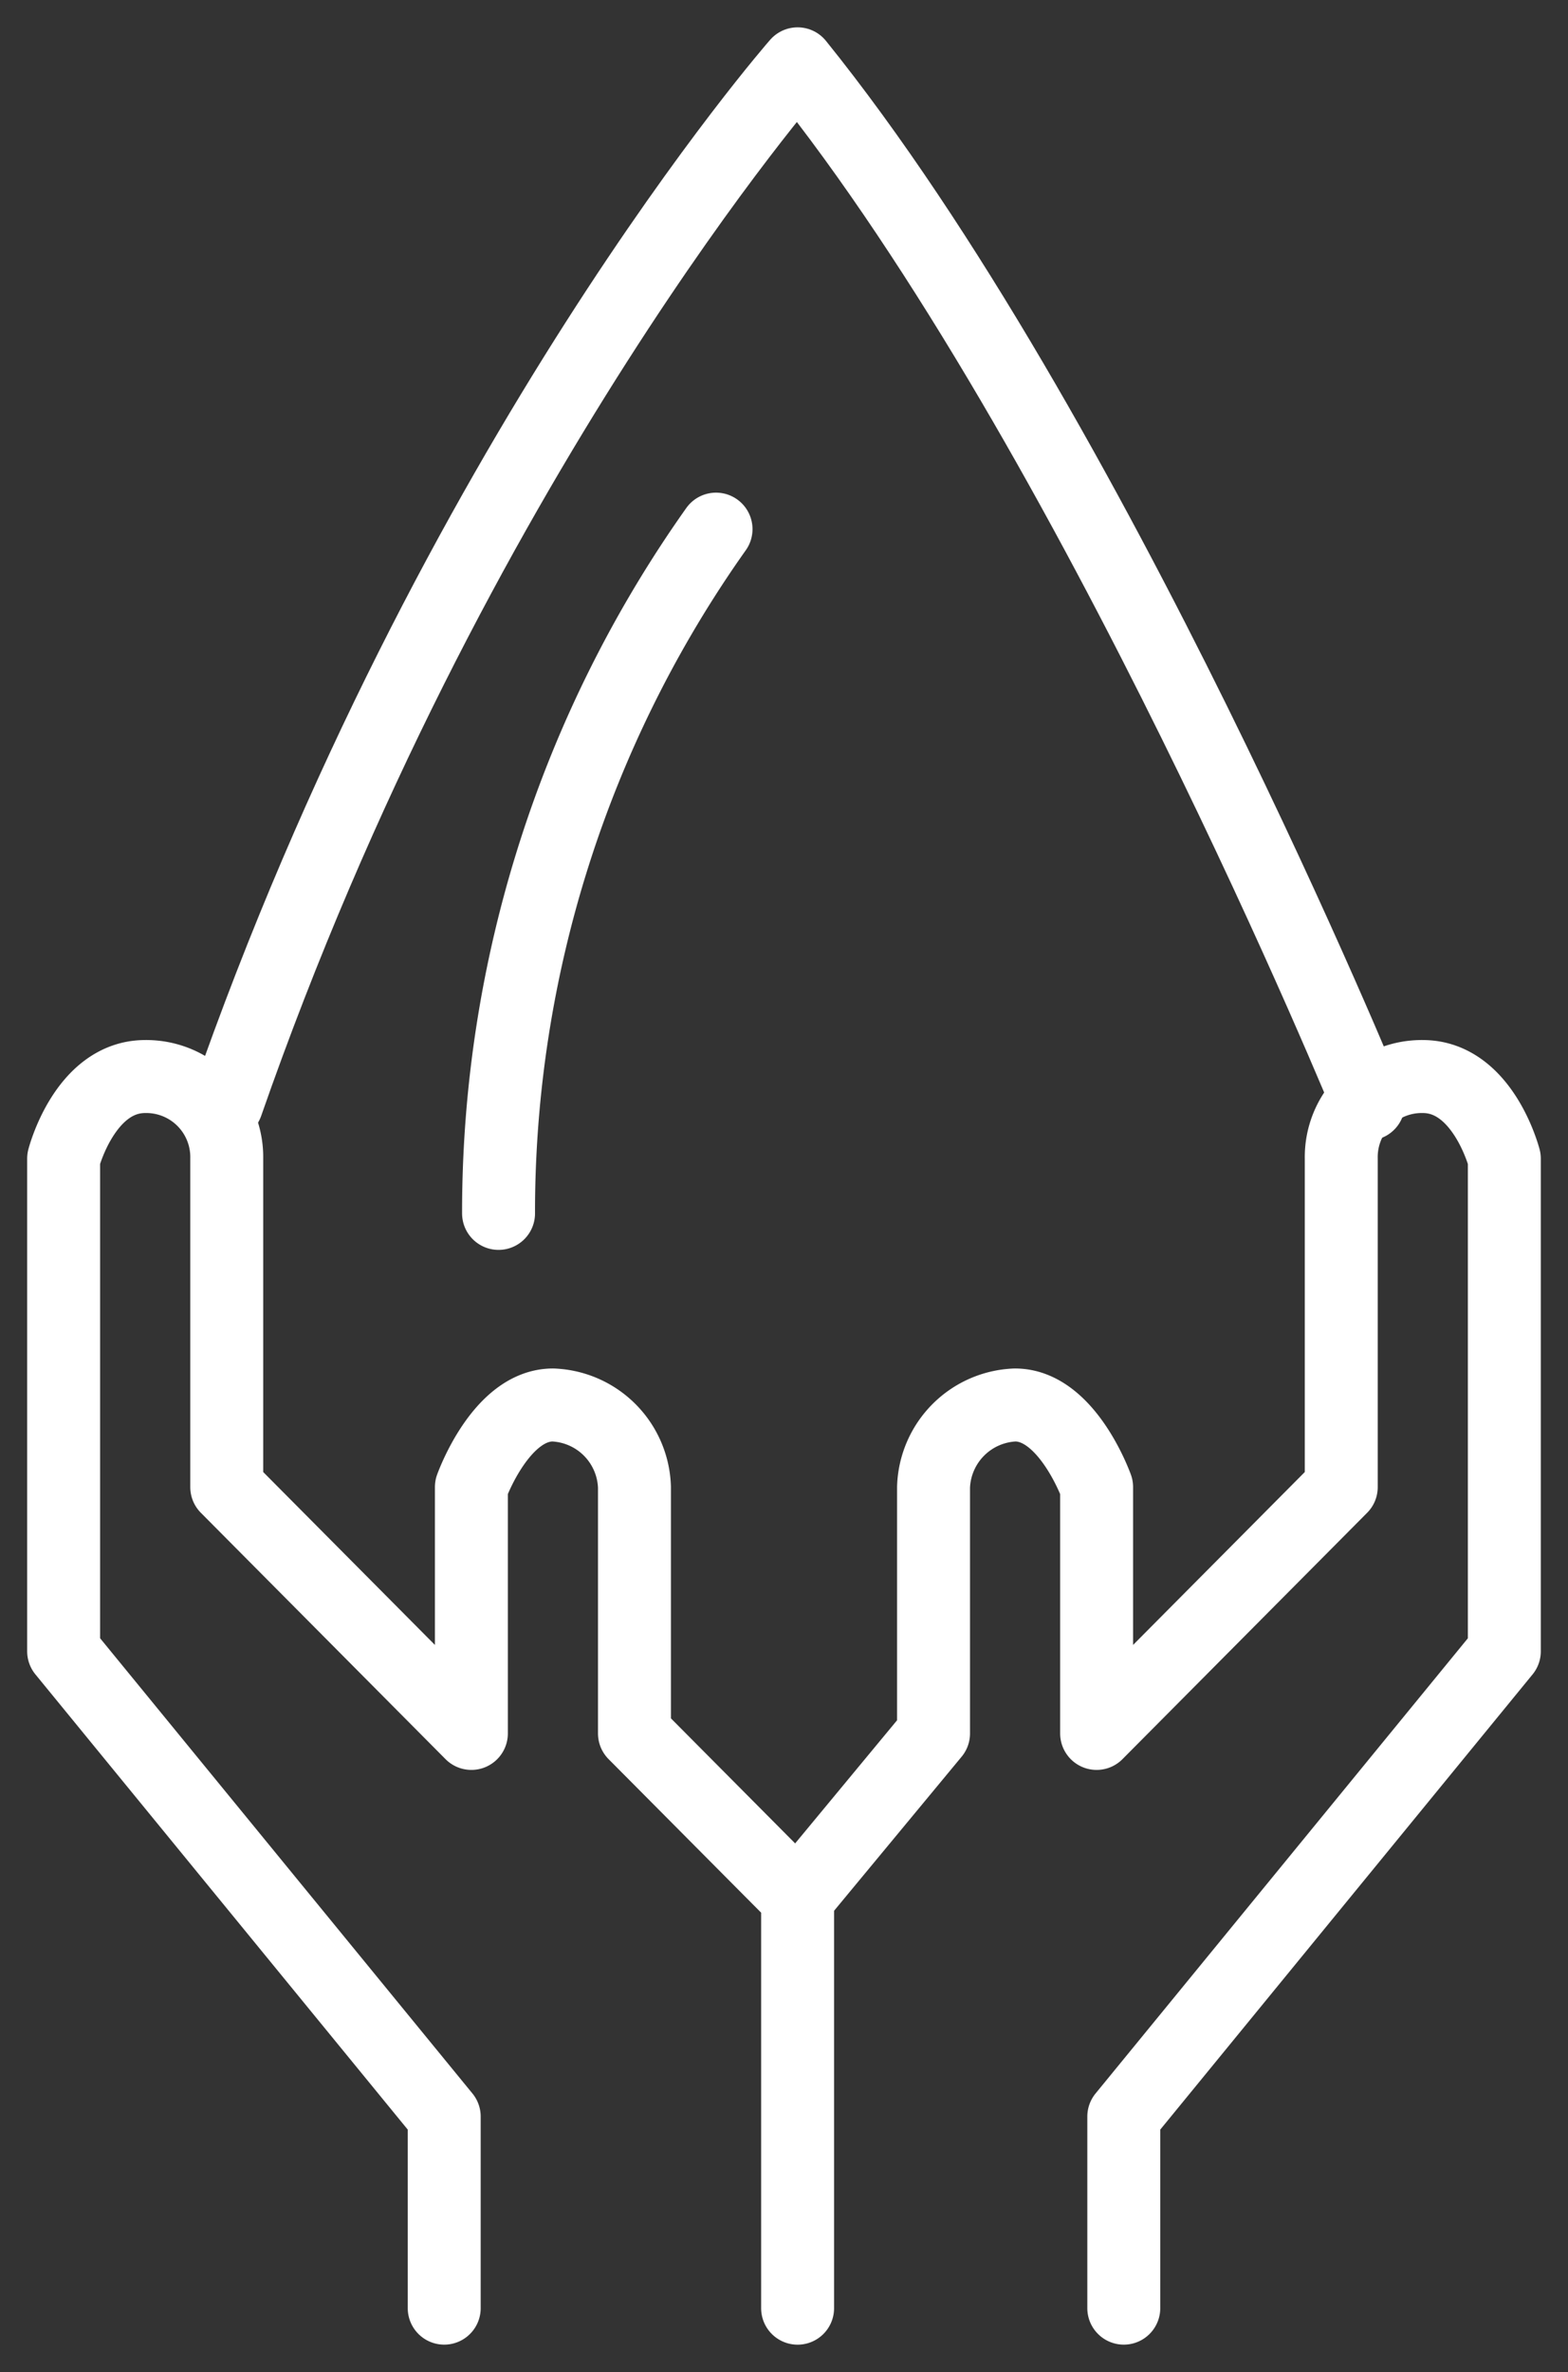
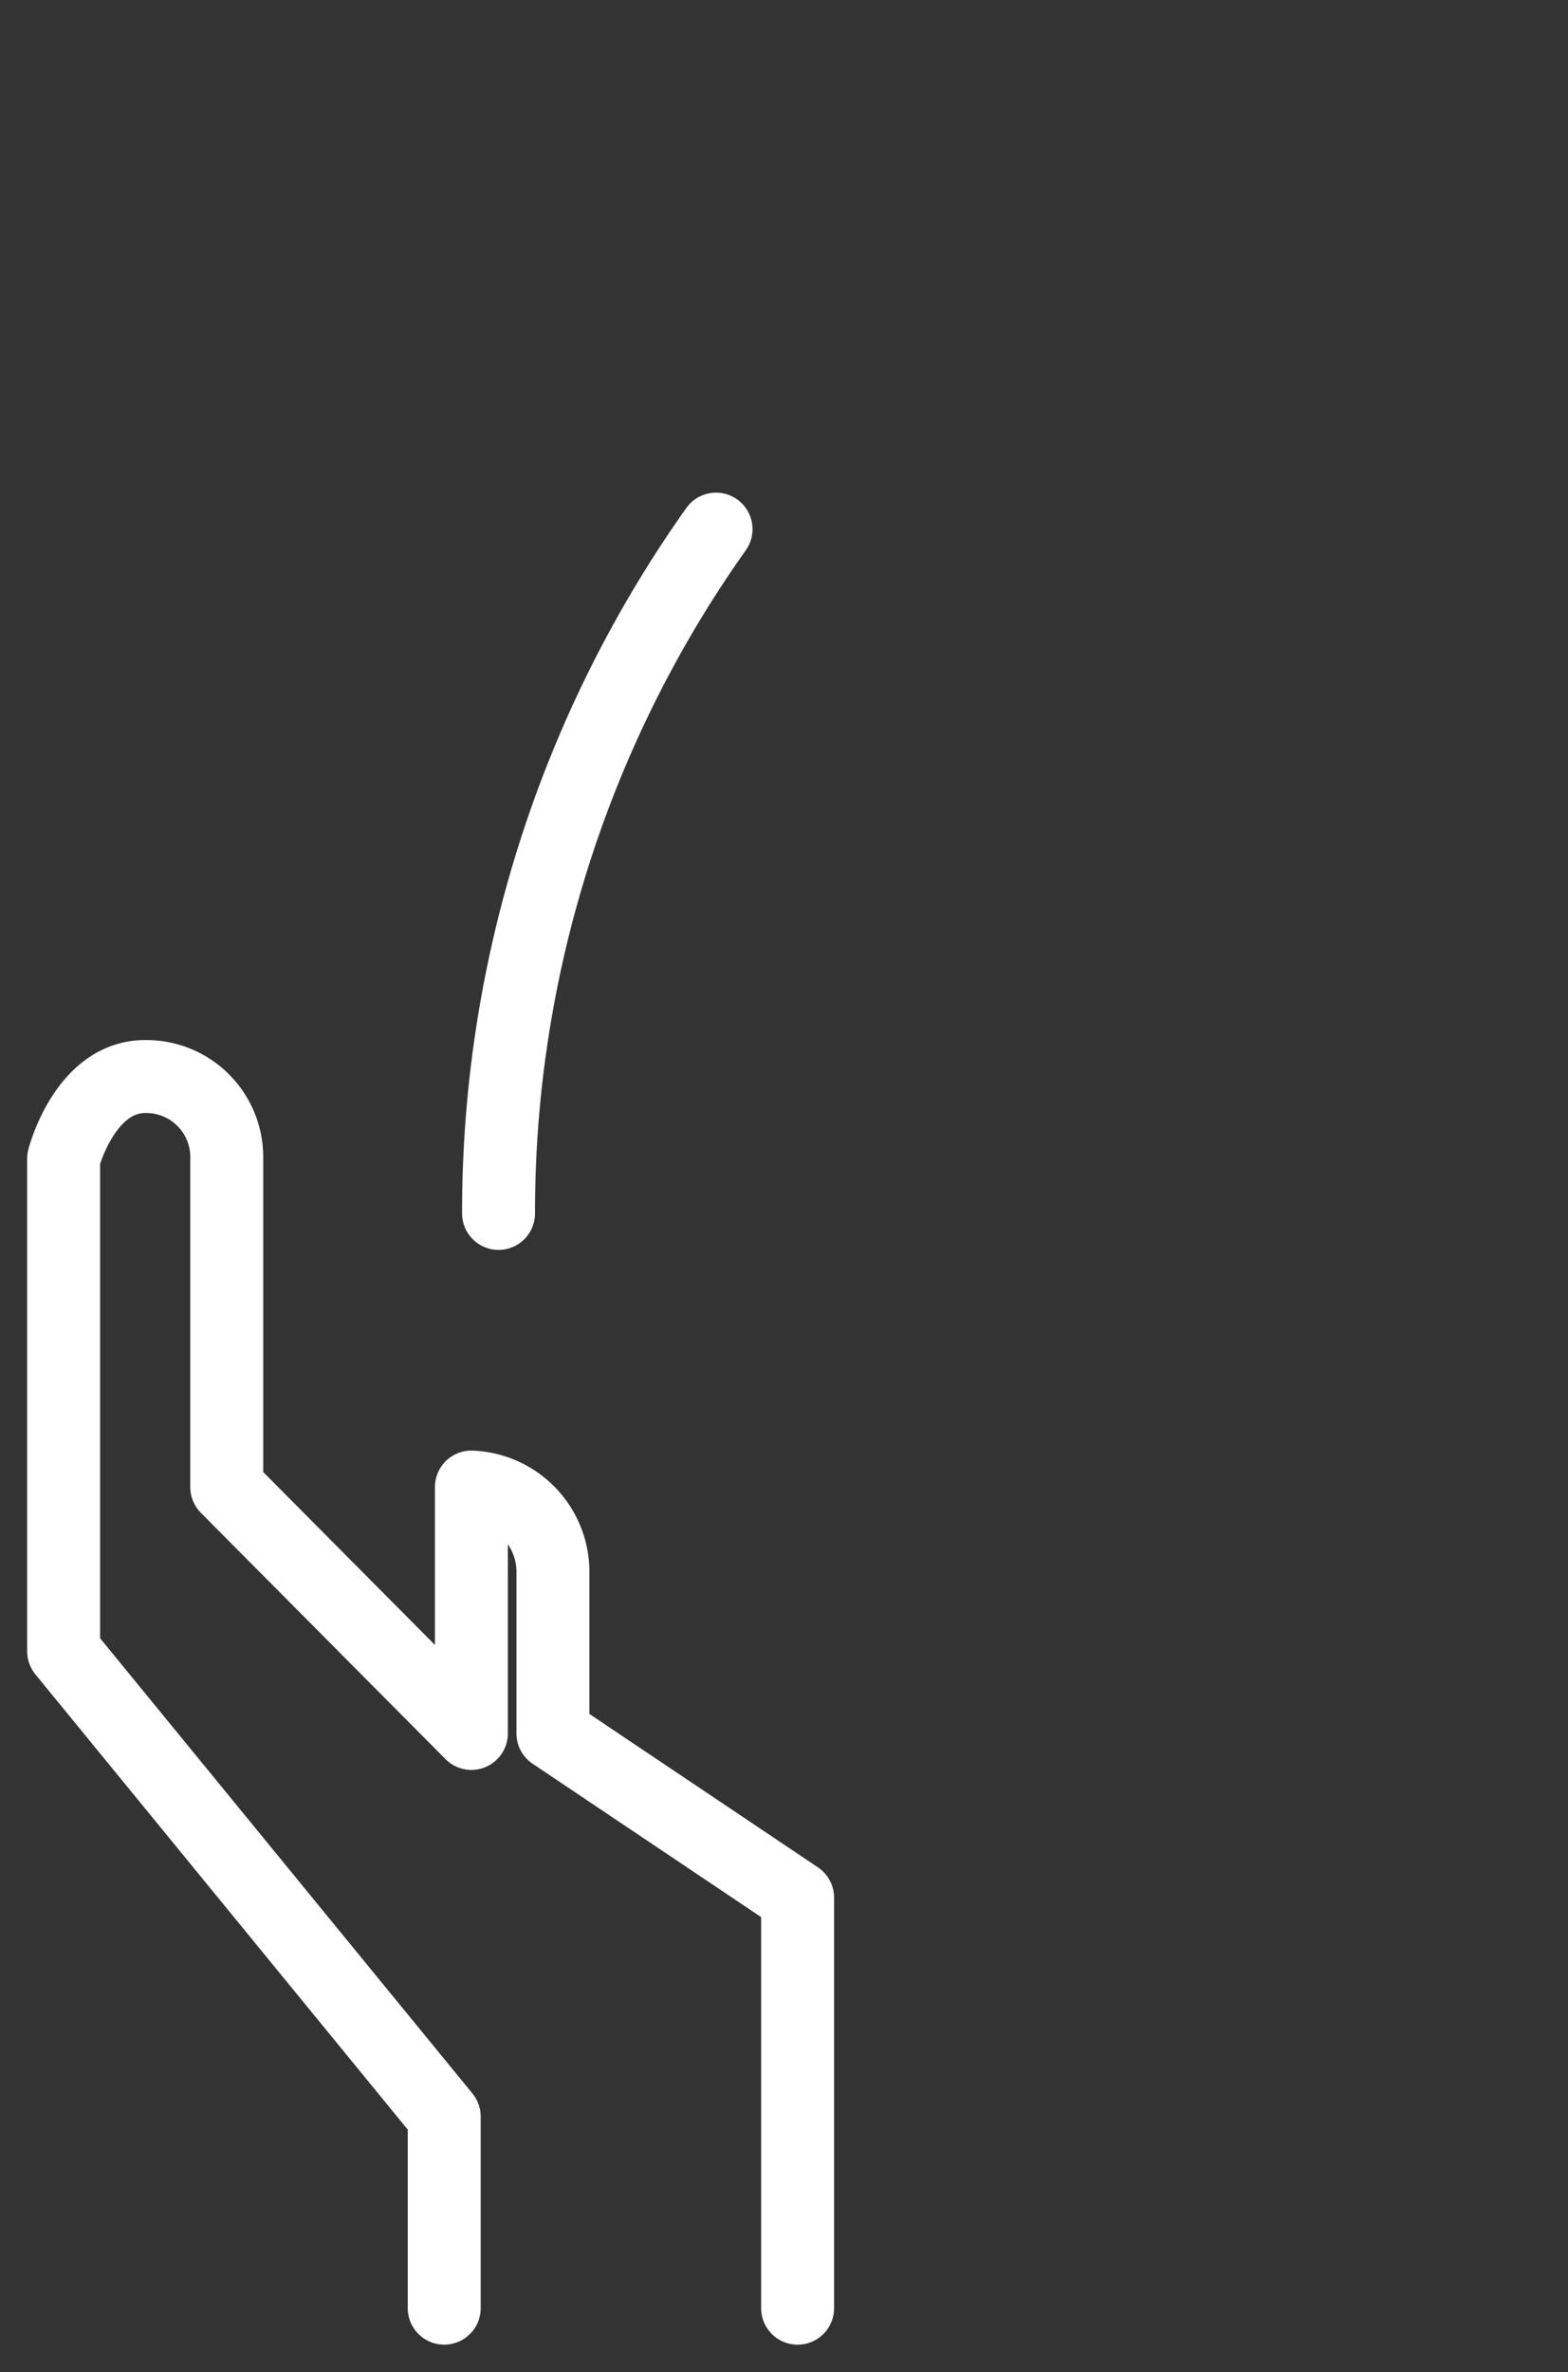
<svg xmlns="http://www.w3.org/2000/svg" width="43" height="65" viewBox="0 0 43 65">
  <rect x="0" y="0" width="43" height="65" fill="#333333" stroke="none" />
  <defs>
    <style>
      .cls-1 {
        fill: none;
        stroke: #fff;
        stroke-linecap: round;
        stroke-linejoin: round;
        stroke-width: 2px;
        fill-rule: evenodd;
      }
    </style>
  </defs>
-   <path class="cls-1" d="M12.182,63.249V58L1.745,45.249v-13.5S2.323,29.5,3.982,29.5a2.207,2.207,0,0,1,2.236,2.25v9l6.709,6.75v-6.75s0.8-2.25,2.236-2.25a2.329,2.329,0,0,1,2.236,2.25V47.5L21.873,52v11.25" />
-   <path id="Shape_6_copy" data-name="Shape 6 copy" class="cls-1" d="M30.818,63.249V58l10.436-12.75v-13.5s-0.578-2.25-2.236-2.25a2.207,2.207,0,0,0-2.236,2.25v9L30.073,47.5v-6.75s-0.8-2.25-2.236-2.25a2.329,2.329,0,0,0-2.236,2.25V47.5L21.873,52" />
-   <path class="cls-1" d="M37.527,30.249S29.984,11.8,21.873,1.749c0,0-9.481,10.8-15.655,28.5" />
+   <path class="cls-1" d="M12.182,63.249V58L1.745,45.249v-13.5S2.323,29.5,3.982,29.5a2.207,2.207,0,0,1,2.236,2.25v9l6.709,6.75v-6.75a2.329,2.329,0,0,1,2.236,2.25V47.5L21.873,52v11.25" />
  <path id="Shape_7_copy" data-name="Shape 7 copy" class="cls-1" d="M19.636,14.5a32.349,32.349,0,0,0-5.964,18.75" />
</svg>